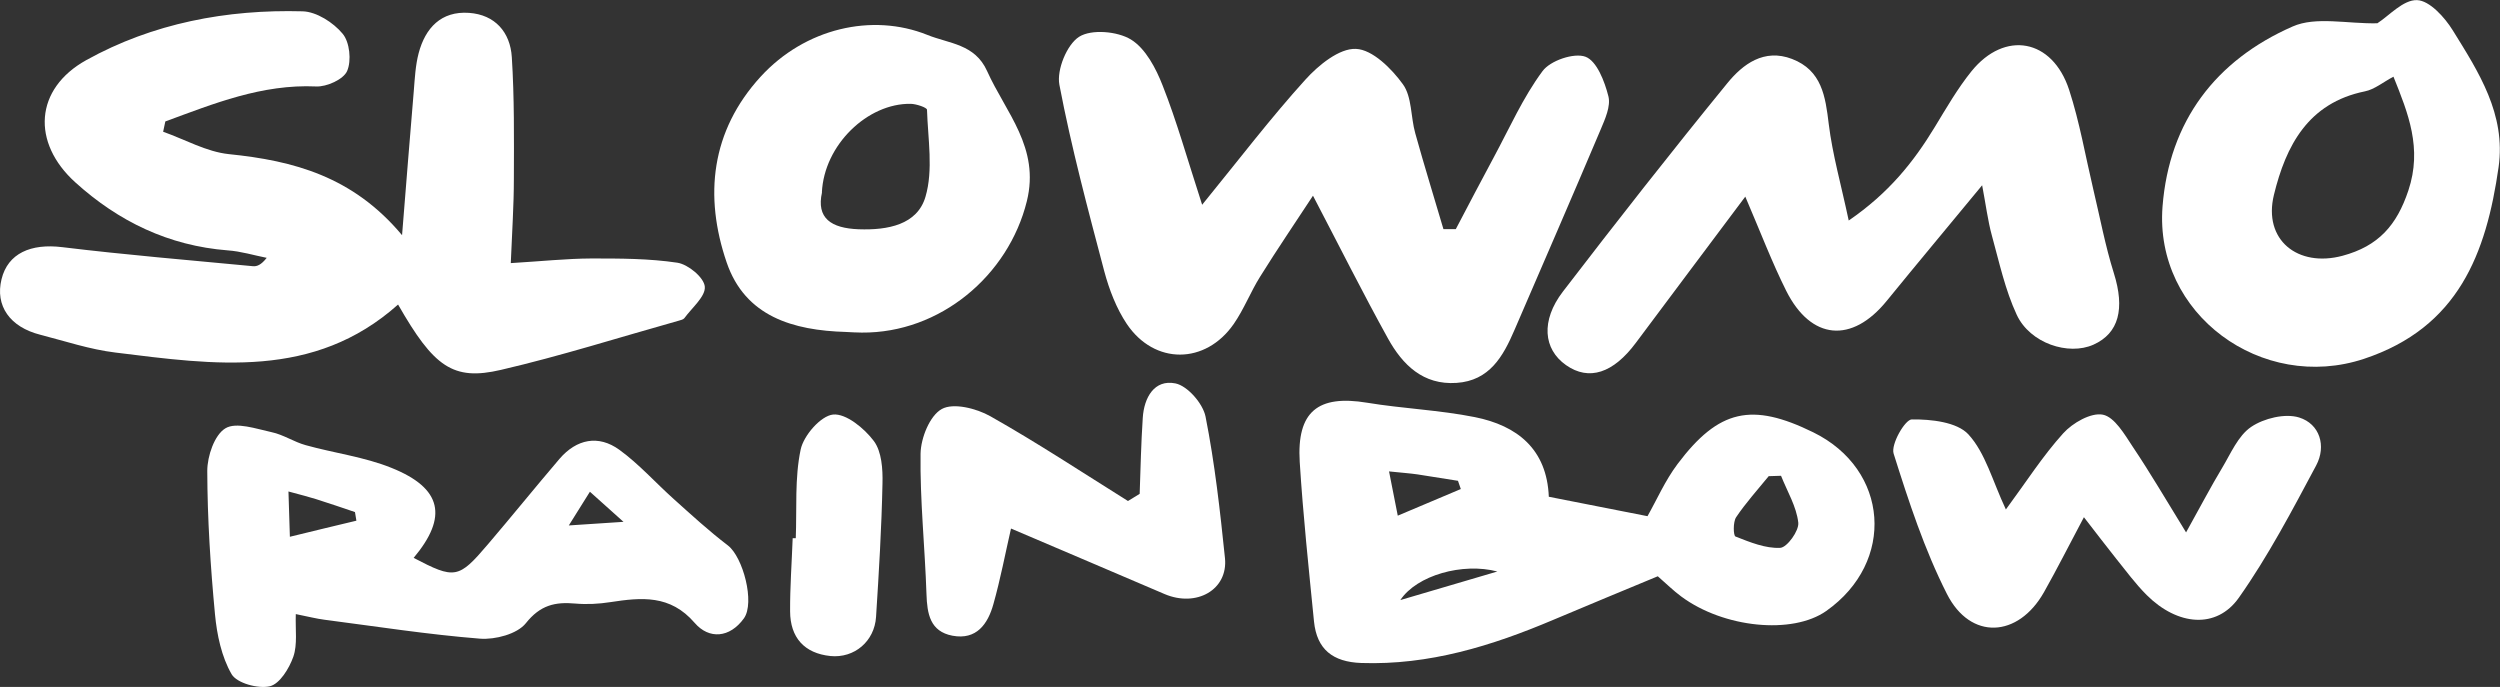
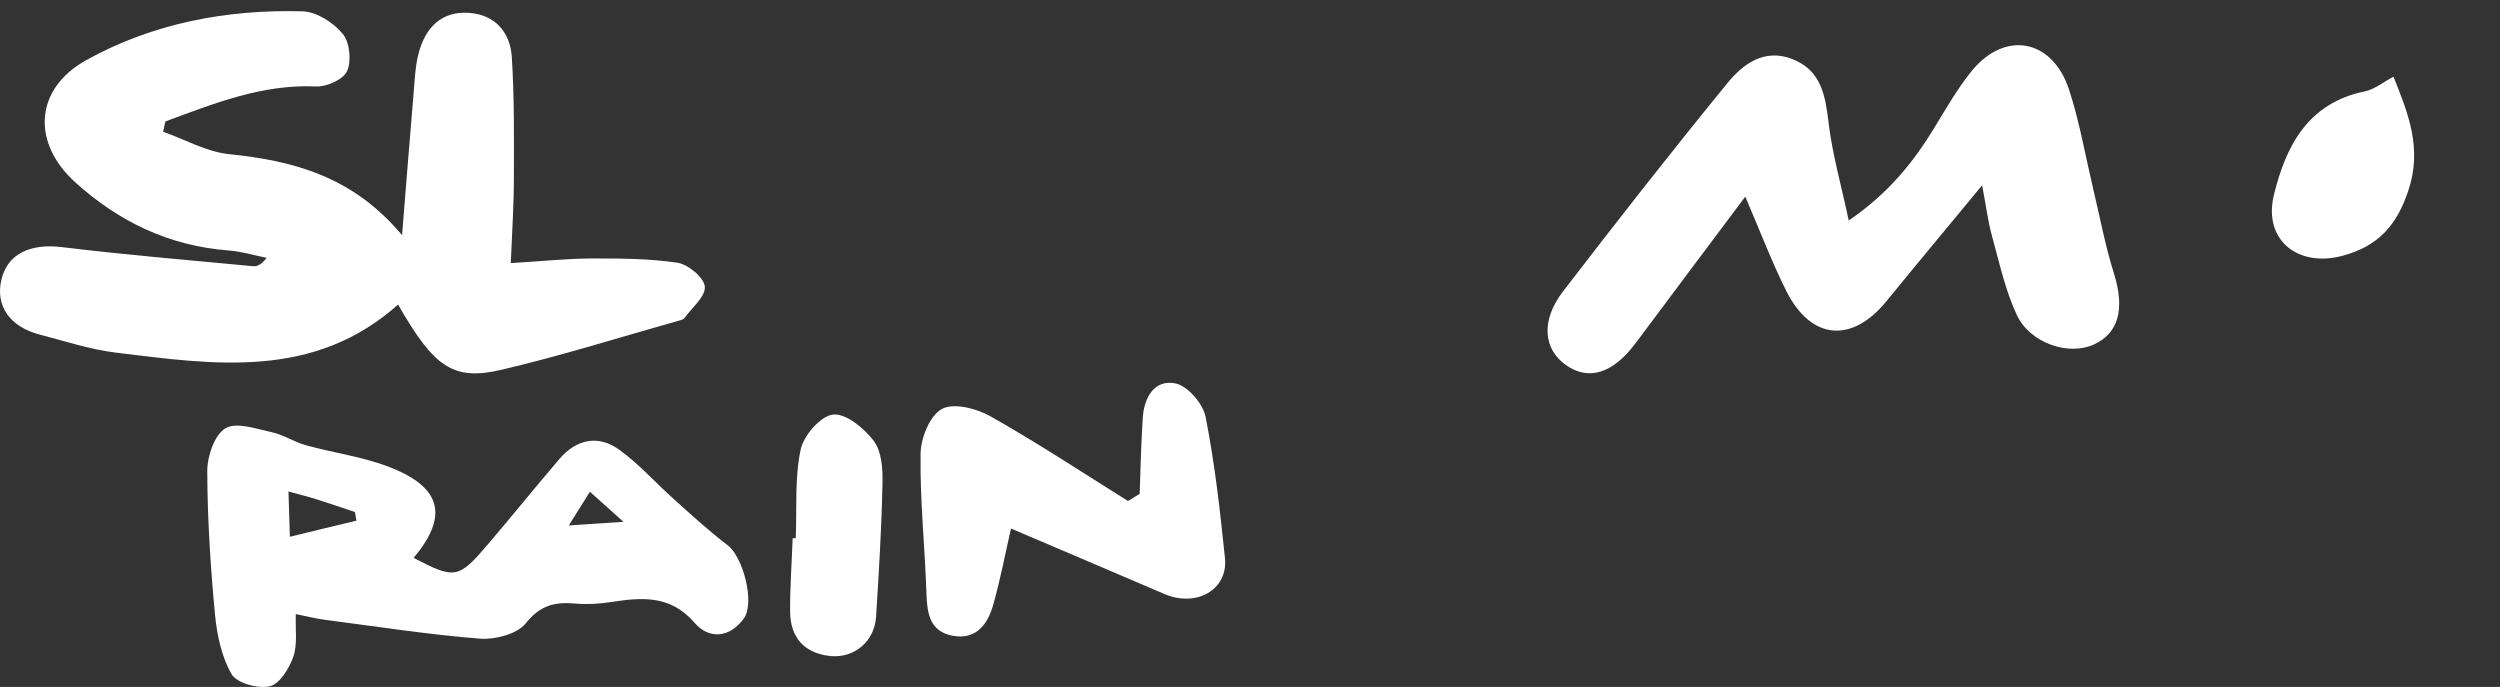
<svg xmlns="http://www.w3.org/2000/svg" id="Layer_1" viewBox="0 0 194.31 53.39">
  <rect x="0" y="0" width="194.31" height="53.39" fill="#333333" stroke="none" />
  <defs>
    <style>.cls-1{fill:#fff;}</style>
  </defs>
  <path class="cls-1" d="M30.94,23.67c-6.54,5.84-14.29,4.68-21.98,3.73-1.97-.24-3.88-.88-5.82-1.38C.76,25.42-.39,23.76,.12,21.7c.49-2.01,2.28-2.79,4.72-2.49,4.93,.6,9.88,1.01,14.82,1.48,.31,.03,.64-.1,1.07-.65-1.01-.2-2.01-.51-3.03-.58-4.59-.36-8.49-2.25-11.84-5.28-3.43-3.1-3.17-7.28,.85-9.51C11.89,1.8,17.62,.72,23.52,.88c1.08,.03,2.39,.87,3.11,1.74,.55,.65,.7,2.1,.35,2.9-.28,.65-1.59,1.24-2.41,1.2-4.21-.19-7.94,1.33-11.72,2.72l-.17,.8c1.7,.6,3.37,1.56,5.11,1.74,5.02,.51,9.64,1.73,13.46,6.3,.34-4.19,.61-7.69,.91-11.19,.08-.99,.13-2.01,.38-2.96,.52-1.96,1.75-3.28,3.91-3.13,2.03,.14,3.21,1.51,3.33,3.44,.2,3.14,.17,6.3,.16,9.46,0,2.06-.14,4.12-.24,6.55,2.35-.14,4.31-.35,6.26-.36,2.23,0,4.49,0,6.69,.33,.84,.13,2.07,1.15,2.13,1.86,.07,.76-1,1.64-1.59,2.45-.08,.11-.29,.15-.45,.2-4.6,1.29-9.16,2.74-13.81,3.82-3.73,.87-5.22-.24-7.99-5.08Z" />
-   <path class="cls-1" d="M93.44,15.91c2.89-3.55,5.33-6.75,8.02-9.72,1.02-1.13,2.64-2.45,3.93-2.39,1.28,.05,2.77,1.53,3.65,2.75,.71,.98,.6,2.54,.96,3.81,.69,2.49,1.46,4.97,2.19,7.45h.96c.98-1.86,1.95-3.73,2.95-5.58,1.22-2.26,2.27-4.65,3.79-6.7,.6-.82,2.45-1.45,3.34-1.12,.88,.33,1.49,1.92,1.78,3.07,.2,.77-.26,1.78-.61,2.61-2.2,5.2-4.45,10.37-6.69,15.56-.88,2.05-1.94,3.94-4.5,4.11-2.6,.18-4.2-1.41-5.33-3.45-1.96-3.54-3.77-7.16-5.83-11.1-1.37,2.09-2.78,4.16-4.1,6.28-.75,1.19-1.26,2.54-2.06,3.69-2.19,3.16-6.16,3.19-8.31,0-.81-1.21-1.37-2.67-1.75-4.09-1.27-4.81-2.56-9.62-3.49-14.5-.22-1.16,.58-3.12,1.53-3.73,.96-.61,2.98-.43,4.03,.21,1.14,.7,1.95,2.25,2.47,3.59,1.09,2.76,1.89,5.63,3.07,9.27Z" />
-   <path class="cls-1" d="M120.38,38.61l7.67,1.51c.71-1.25,1.37-2.77,2.34-4.06,3.2-4.25,5.77-4.8,10.54-2.46,5.9,2.89,6.42,10.08,1.01,13.89-2.63,1.85-7.97,1.32-11.27-1.13-.6-.44-1.13-.97-1.82-1.57-2.67,1.11-5.41,2.24-8.13,3.39-4.77,2.02-9.64,3.53-14.92,3.35-2.21-.08-3.45-1.06-3.67-3.22-.41-4.13-.85-8.26-1.11-12.4-.24-3.92,1.41-5.24,5.23-4.61,2.78,.46,5.63,.57,8.38,1.12,3.29,.66,5.6,2.48,5.75,6.19Zm18.04-1.63l-.95,.03c-.86,1.06-1.78,2.07-2.53,3.19-.25,.37-.22,1.44-.05,1.5,1.12,.44,2.33,.94,3.48,.88,.53-.03,1.47-1.33,1.4-1.96-.14-1.25-.86-2.43-1.34-3.64Zm-30.46-.35l.68,3.45,4.9-2.07-.22-.64c-1.05-.17-2.11-.34-3.16-.5-.56-.08-1.13-.12-2.2-.23Zm8.42,7.79c-2.69-.71-6.26,.29-7.54,2.22l7.54-2.22Z" />
  <path class="cls-1" d="M135.66,15.27c-3.05,4.08-5.79,7.72-8.51,11.37-1.76,2.37-3.65,2.99-5.43,1.74-1.77-1.24-1.97-3.46-.25-5.71,4.19-5.46,8.44-10.88,12.79-16.21,1.2-1.47,2.85-2.71,5.02-1.88,2.32,.89,2.6,2.91,2.86,5.08,.29,2.35,.95,4.66,1.55,7.48,3.12-2.14,5.04-4.55,6.68-7.25,.9-1.48,1.78-3.01,2.86-4.35,2.59-3.2,6.29-2.53,7.59,1.44,.82,2.52,1.27,5.16,1.88,7.74,.52,2.18,.93,4.39,1.6,6.52,.86,2.74,.4,4.66-1.59,5.55-1.95,.87-4.93-.11-5.96-2.32-.9-1.93-1.36-4.08-1.93-6.15-.32-1.17-.47-2.4-.76-3.92-2.64,3.2-5.05,6.08-7.42,8.99-2.7,3.32-5.88,3.06-7.81-.79-1.1-2.2-1.98-4.52-3.18-7.32Z" />
-   <path class="cls-1" d="M184.79,1.8c.89-.57,2-1.83,3.07-1.79,.97,.03,2.15,1.33,2.78,2.35,2.01,3.24,4.14,6.52,3.56,10.63-.96,6.71-3.12,12.46-10.46,14.9-7.93,2.63-16.31-3.47-15.66-11.84,.52-6.64,4.14-11.37,10.11-13.99,1.81-.8,4.24-.2,6.59-.25Zm1.24,4.16c-.8,.42-1.47,.99-2.22,1.14-4.42,.9-6.14,4.23-7.07,8.04-.86,3.51,1.86,5.67,5.33,4.74,2.79-.75,4.22-2.37,5.12-5.08,1.09-3.27-.01-5.98-1.16-8.84Z" />
-   <path class="cls-1" d="M65.73,25.8c-4.07-.12-7.81-1.19-9.25-5.4-1.77-5.17-1.22-10.22,2.64-14.44,3.44-3.76,8.66-4.97,12.95-3.25,1.7,.69,3.7,.7,4.65,2.81,1.46,3.25,4.12,5.95,3.09,10.12-1.43,5.79-6.75,10.26-12.83,10.21-.42,0-.83-.03-1.25-.05Zm-1.84-10.85c-.45,2,.69,2.79,2.86,2.87,2.25,.08,4.54-.35,5.18-2.52,.62-2.09,.19-4.51,.12-6.77,0-.17-.82-.45-1.26-.46-3.35-.06-6.74,3.19-6.91,6.89Z" />
-   <path class="cls-1" d="M155.91,39.59c1.56-2.11,2.85-4.14,4.45-5.91,.73-.81,2.16-1.63,3.08-1.45,.91,.18,1.69,1.53,2.33,2.5,1.35,2.01,2.57,4.1,4.14,6.65,1.18-2.12,1.94-3.58,2.79-4.99,.68-1.13,1.25-2.52,2.27-3.21,.99-.67,2.64-1.07,3.73-.73,1.6,.5,2.13,2.21,1.32,3.73-1.87,3.5-3.73,7.05-6.01,10.28-1.73,2.45-4.76,2.18-7.16-.21-.88-.88-1.62-1.89-2.4-2.86-.76-.95-1.49-1.92-2.48-3.19-1.17,2.2-2.09,4.03-3.1,5.82-2.01,3.56-5.72,3.76-7.55,.14-1.75-3.45-2.97-7.19-4.14-10.9-.23-.72,.89-2.66,1.41-2.66,1.5-.02,3.51,.2,4.4,1.16,1.33,1.45,1.87,3.62,2.92,5.85Z" />
+   <path class="cls-1" d="M184.79,1.8Zm1.24,4.16c-.8,.42-1.47,.99-2.22,1.14-4.42,.9-6.14,4.23-7.07,8.04-.86,3.51,1.86,5.67,5.33,4.74,2.79-.75,4.22-2.37,5.12-5.08,1.09-3.27-.01-5.98-1.16-8.84Z" />
  <path class="cls-1" d="M88.58,38.38c.07-1.97,.11-3.94,.24-5.9,.1-1.58,.9-3.01,2.54-2.68,.94,.19,2.14,1.57,2.34,2.58,.72,3.63,1.13,7.32,1.51,11,.25,2.46-2.22,3.85-4.7,2.79-3.94-1.69-7.88-3.36-11.93-5.09-.44,1.92-.82,3.93-1.37,5.88-.43,1.54-1.31,2.8-3.18,2.45-1.74-.33-1.97-1.7-2.02-3.23-.12-3.64-.51-7.28-.46-10.92,.02-1.22,.72-2.96,1.65-3.47,.9-.5,2.69-.05,3.77,.56,3.65,2.06,7.15,4.37,10.7,6.59l.9-.55Z" />
  <path class="cls-1" d="M61.85,41.84c.09-2.31-.09-4.67,.38-6.9,.23-1.09,1.56-2.62,2.52-2.72,1-.1,2.43,1.07,3.17,2.06,.61,.82,.7,2.18,.67,3.3-.07,3.46-.28,6.92-.5,10.37-.12,1.89-1.68,3.22-3.54,3.04-2.04-.21-3.13-1.44-3.14-3.47-.01-1.9,.13-3.8,.2-5.69h.24Z" />
  <path class="cls-1" d="M56.57,42.39c-1.47-1.12-2.83-2.37-4.2-3.6-1.42-1.27-2.7-2.72-4.23-3.83-1.63-1.18-3.32-.84-4.65,.7-1.88,2.2-3.7,4.46-5.58,6.66-2.27,2.67-2.57,2.71-5.76,1.04,2.67-3.18,2.22-5.41-1.71-6.99-2.12-.86-4.46-1.15-6.68-1.77-.91-.25-1.74-.82-2.65-1.01-1.2-.26-2.75-.81-3.59-.3-.85,.51-1.41,2.16-1.41,3.31,.01,3.72,.25,7.44,.6,11.15,.15,1.59,.51,3.3,1.29,4.65,.41,.7,2.06,1.15,2.97,.94,.77-.18,1.51-1.39,1.83-2.3,.33-.95,.15-2.08,.19-3.31,.96,.19,1.6,.36,2.24,.44,4.02,.52,8.04,1.15,12.08,1.47,1.18,.09,2.89-.36,3.56-1.2,1.12-1.41,2.27-1.67,3.84-1.53,.9,.08,1.84,.03,2.73-.11,2.42-.37,4.65-.59,6.55,1.61,1.12,1.3,2.73,1.18,3.83-.35,.87-1.22-.07-4.77-1.25-5.67Zm-34.04-.68l-.11-3.51c1.03,.28,1.59,.42,2.13,.59,1.02,.32,2.03,.67,3.04,1.01l.11,.67c-1.63,.39-3.26,.78-5.17,1.25Zm21.68-.87l1.64-2.62,2.61,2.34-4.25,.28Z" />
</svg>